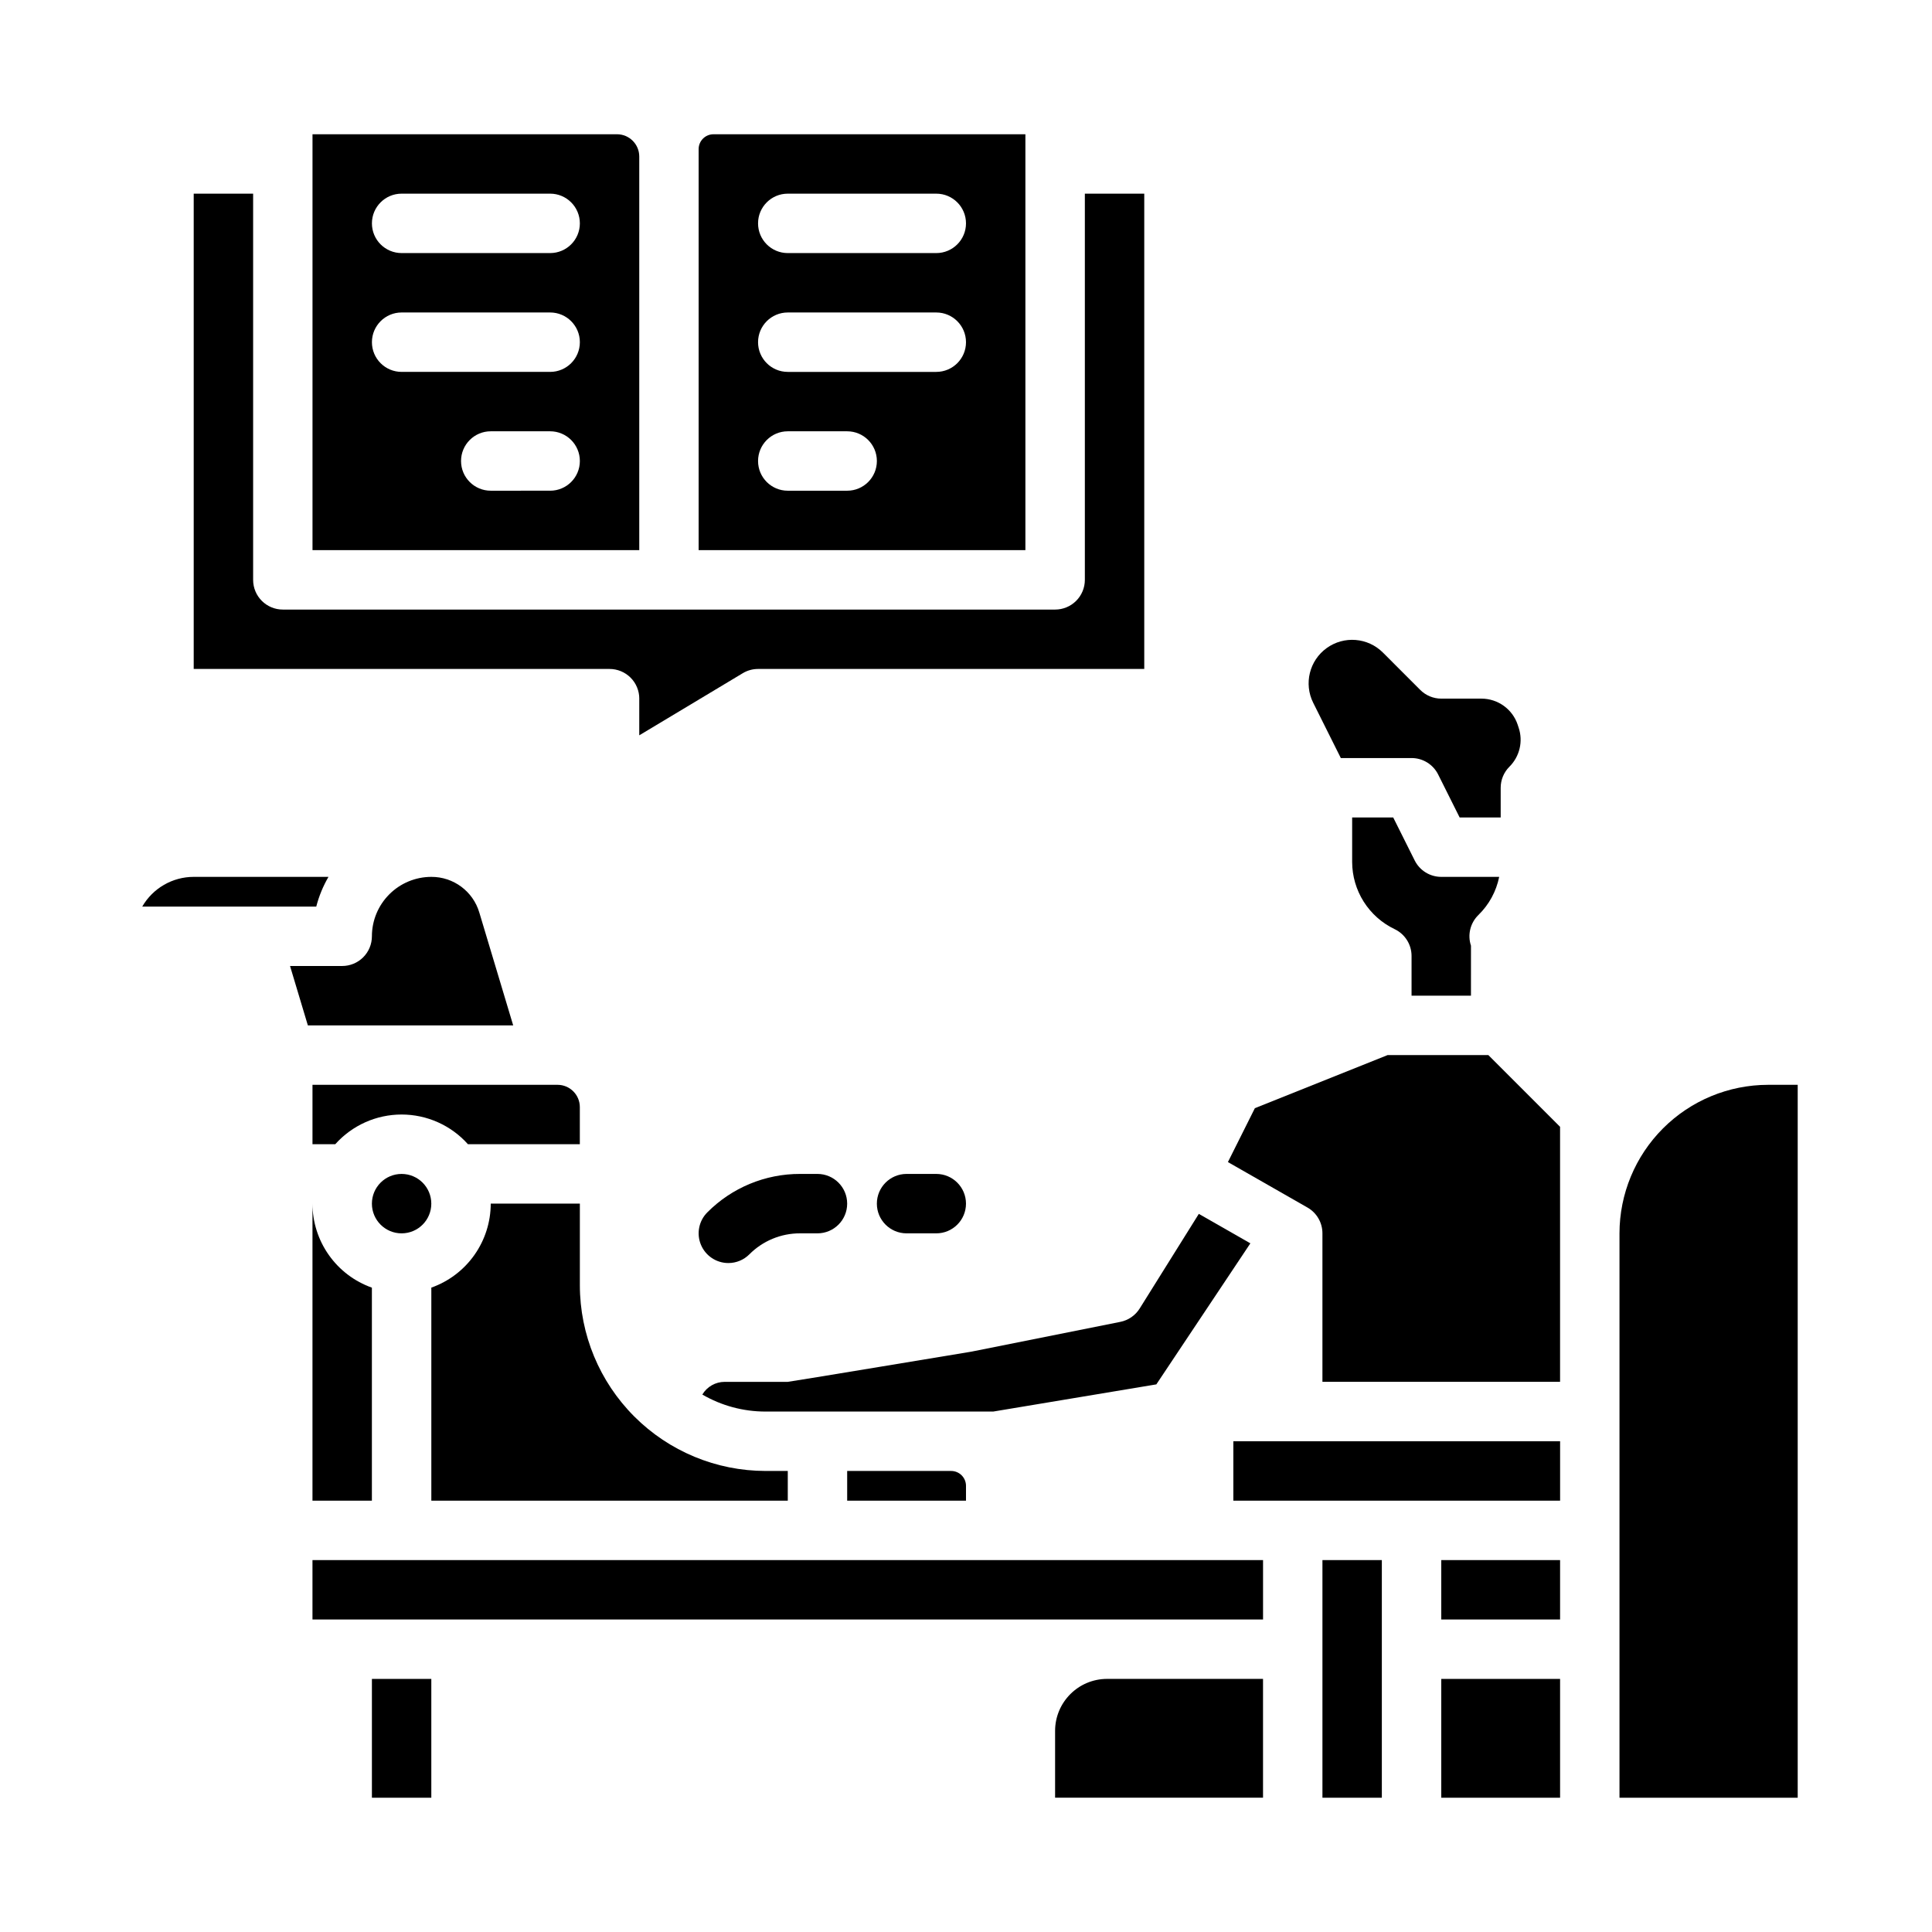
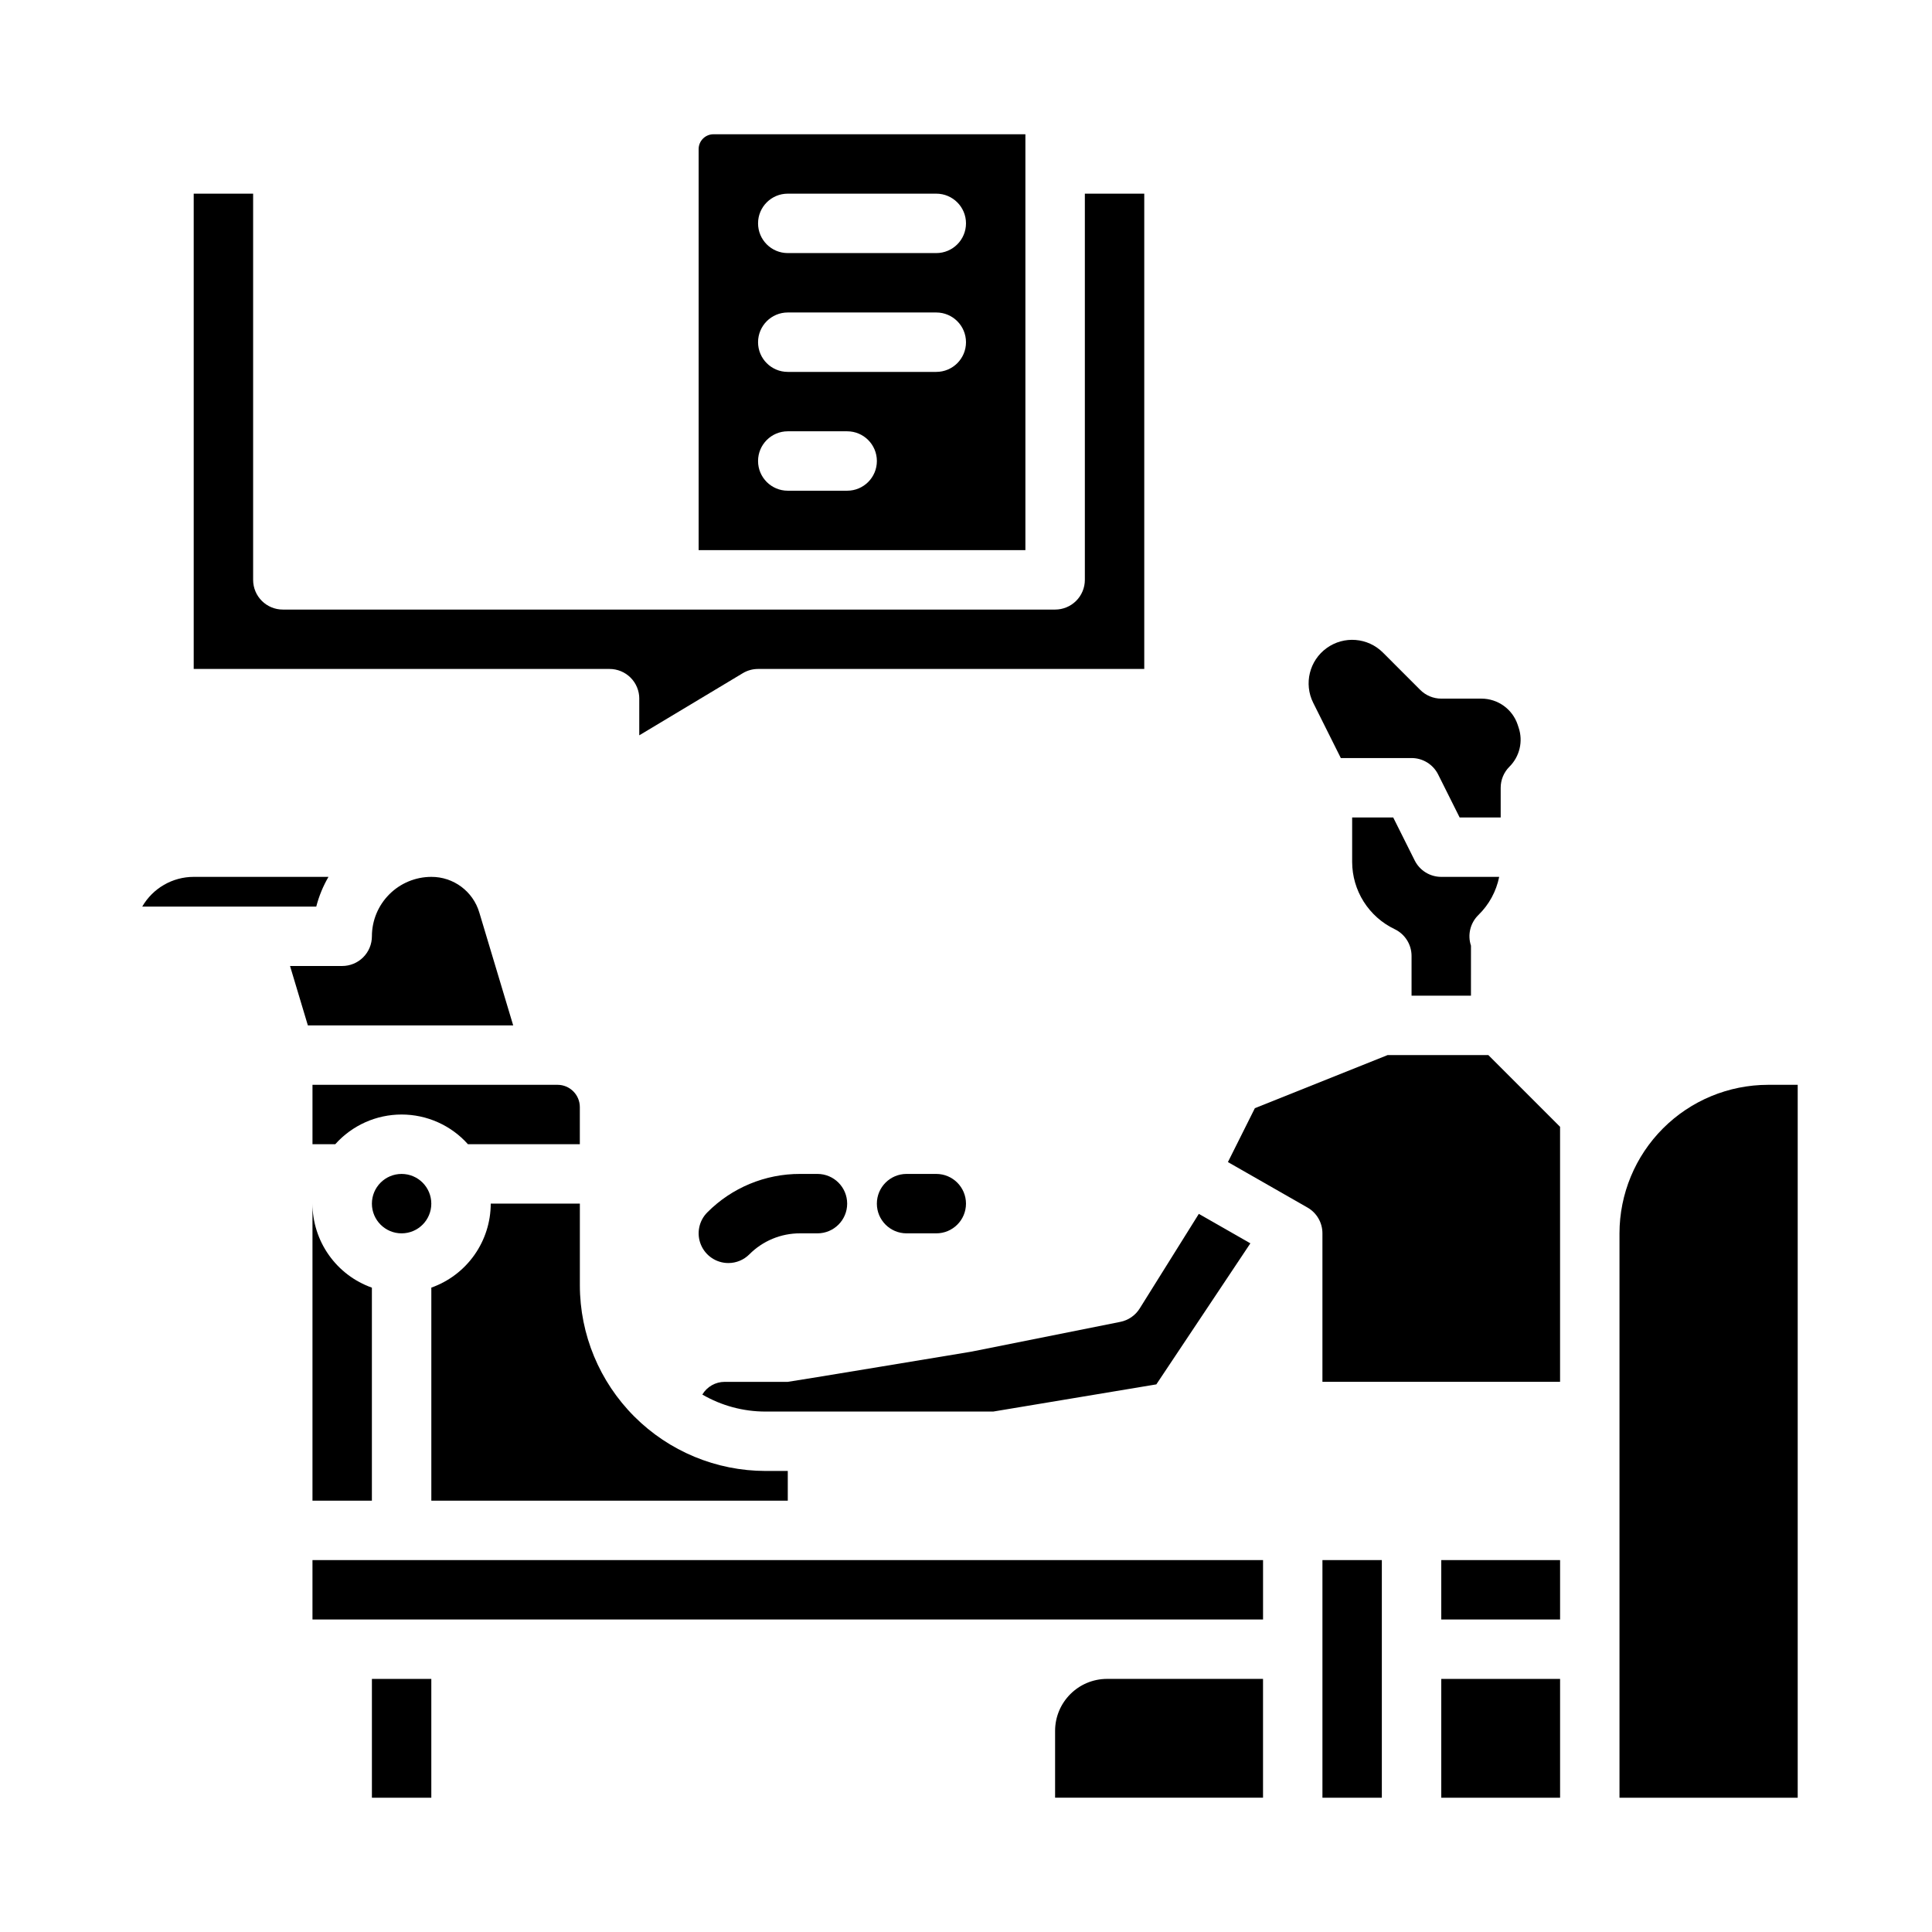
<svg xmlns="http://www.w3.org/2000/svg" fill="#000000" width="800px" height="800px" version="1.1" viewBox="144 144 512 512">
  <g>
    <path d="m415.74 179.58h-82.656c-2.172 0-3.938 1.762-3.938 3.938v106.27h86.594zm-47.23 94.465h-15.746c-4.348 0-7.871-3.523-7.871-7.871 0-4.348 3.523-7.875 7.871-7.875h15.746c4.348 0 7.871 3.527 7.871 7.875 0 4.348-3.523 7.871-7.871 7.871zm23.617-31.488h-39.363c-4.348 0-7.871-3.523-7.871-7.871s3.523-7.875 7.871-7.875h39.359c4.348 0 7.875 3.527 7.875 7.875s-3.527 7.871-7.875 7.871zm0-31.488h-39.363c-4.348 0-7.871-3.523-7.871-7.871 0-4.348 3.523-7.875 7.871-7.875h39.359c4.348 0 7.875 3.527 7.875 7.875 0 4.348-3.527 7.871-7.875 7.871z" />
-     <path d="m313.41 185.48c-0.004-3.258-2.644-5.898-5.902-5.902h-80.691v110.21h86.594zm-23.617 88.559-15.742 0.004c-4.348 0-7.871-3.523-7.871-7.871 0-4.348 3.523-7.875 7.871-7.875h15.742c4.348 0 7.875 3.527 7.875 7.875 0 4.348-3.527 7.871-7.875 7.871zm0-31.488-39.359 0.004c-4.348 0-7.871-3.523-7.871-7.871s3.523-7.875 7.871-7.875h39.359c4.348 0 7.875 3.527 7.875 7.875s-3.527 7.871-7.875 7.871zm0-31.488-39.359 0.004c-4.348 0-7.871-3.523-7.871-7.871 0-4.348 3.523-7.875 7.871-7.875h39.359c4.348 0 7.875 3.527 7.875 7.875 0 4.348-3.527 7.871-7.875 7.871z" />
    <path d="m313.41 329.15v9.715l27.438-16.465c1.223-0.734 2.625-1.121 4.051-1.121h102.34v-125.95h-15.742v102.34c0 2.086-0.832 4.09-2.309 5.566-1.477 1.473-3.477 2.305-5.566 2.305h-204.67c-4.348 0-7.871-3.523-7.871-7.871v-102.34h-15.746v125.95h110.21c2.086 0 4.09 0.832 5.566 2.305 1.477 1.477 2.305 3.481 2.305 5.566z" />
    <path d="m258.3 462.98c0 4.348-3.523 7.871-7.871 7.871-4.348 0-7.871-3.523-7.871-7.871 0-4.348 3.523-7.875 7.871-7.875 4.348 0 7.871 3.527 7.871 7.875" />
    <path d="m352.77 533.82h-5.902c-13.047-0.016-25.551-5.203-34.773-14.43-9.223-9.223-14.414-21.727-14.426-34.773v-21.645h-23.617c-0.008 4.879-1.523 9.641-4.344 13.625-2.816 3.988-6.801 7.004-11.402 8.637v56.457h94.465z" />
    <path d="m226.81 462.98v78.719h15.746v-56.457c-4.602-1.633-8.586-4.648-11.402-8.637-2.82-3.984-4.336-8.746-4.344-13.625z" />
    <path d="m499.33 344.89h18.75c2.981 0 5.707 1.684 7.043 4.352l5.695 11.391h10.879v-7.871c0-2.086 0.828-4.09 2.305-5.566 2.727-2.707 3.68-6.734 2.449-10.375l-0.25-0.746 0.004-0.004c-1.379-4.137-5.258-6.93-9.617-6.926h-10.637c-2.086 0-4.09-0.828-5.566-2.305l-9.891-9.895c-4-4.004-10.312-4.512-14.906-1.203-4.59 3.309-6.102 9.457-3.57 14.52z" />
    <path d="m541.3 376.38h-15.352c-2.981 0-5.707-1.684-7.039-4.352l-5.695-11.395h-10.879v11.809c0.012 3.723 1.074 7.367 3.062 10.516 1.992 3.144 4.828 5.668 8.188 7.273 2.742 1.305 4.492 4.07 4.492 7.106v10.531h15.742l0.004-13.25c-0.957-2.859-0.195-6.012 1.957-8.121 2.816-2.738 4.742-6.266 5.519-10.117z" />
    <path d="m461.7 465.69-15.668 25.07c-1.148 1.84-3.008 3.125-5.133 3.547l-39.359 7.871c-0.082 0.016-0.168 0.031-0.25 0.047 0 0-48.094 7.981-48.527 7.981h-16.727c-2.426 0.004-4.672 1.281-5.91 3.367 5.082 2.953 10.855 4.508 16.734 4.504h60.355l43.227-7.203 24.918-37.379-0.5-0.285z" />
-     <path d="m368.51 533.82v7.871h31.488v-3.938c0-1.043-0.418-2.043-1.156-2.781-0.734-0.738-1.738-1.152-2.781-1.152z" />
    <path d="m268.01 447.23h29.652v-9.84c-0.004-3.258-2.648-5.902-5.906-5.902h-64.945v15.742h6.035c4.473-5.008 10.867-7.871 17.582-7.871 6.715 0 13.109 2.863 17.582 7.871z" />
    <path d="m494.46 557.44h15.742v62.977h-15.742z" />
    <path d="m271.03 385.85c-1.664-5.637-6.852-9.496-12.73-9.469-4.172 0.004-8.176 1.664-11.125 4.617-2.953 2.949-4.613 6.953-4.617 11.125 0 2.09-0.828 4.09-2.305 5.566-1.477 1.477-3.481 2.309-5.566 2.309h-13.824l4.723 15.742h54.414z" />
    <path d="m242.56 588.93h15.742v31.488h-15.742z" />
    <path d="m423.61 602.7v17.711h55.105v-31.488h-41.328c-7.606 0.008-13.77 6.172-13.777 13.777z" />
    <path d="m525.95 588.93h31.488v31.488h-31.488z" />
-     <path d="m470.85 525.95h86.594v15.742h-86.594z" />
    <path d="m511.72 423.61-35.168 14.074-7.141 14.277 21.086 12.051c2.453 1.402 3.965 4.008 3.961 6.832v39.359h62.977v-67.586l-19.004-19.008z" />
    <path d="m612.54 431.49c-10.434 0.012-20.441 4.16-27.82 11.539s-11.527 17.383-11.539 27.82v149.57h47.23v-188.93z" />
    <path d="m231.05 376.38h-35.723c-5.621 0.004-10.816 3.004-13.629 7.871h46.117c0.711-2.758 1.801-5.406 3.234-7.871z" />
    <path d="m226.81 557.44h251.91v15.742h-251.91z" />
    <path d="m525.95 557.44h31.488v15.742h-31.488z" />
    <path d="m337.02 478.72c2.086 0.004 4.09-0.828 5.566-2.305 3.555-3.578 8.395-5.582 13.438-5.566h4.609c4.348 0 7.875-3.523 7.875-7.871 0-4.348-3.527-7.875-7.875-7.875h-4.613 0.004c-9.223-0.023-18.07 3.641-24.57 10.18-2.254 2.25-2.926 5.637-1.707 8.578s4.09 4.859 7.273 4.859z" />
    <path d="m392.12 470.85c4.348 0 7.875-3.523 7.875-7.871 0-4.348-3.527-7.875-7.875-7.875h-7.871c-4.348 0-7.871 3.527-7.871 7.875 0 4.348 3.523 7.871 7.871 7.871z" />
  </g>
</svg>